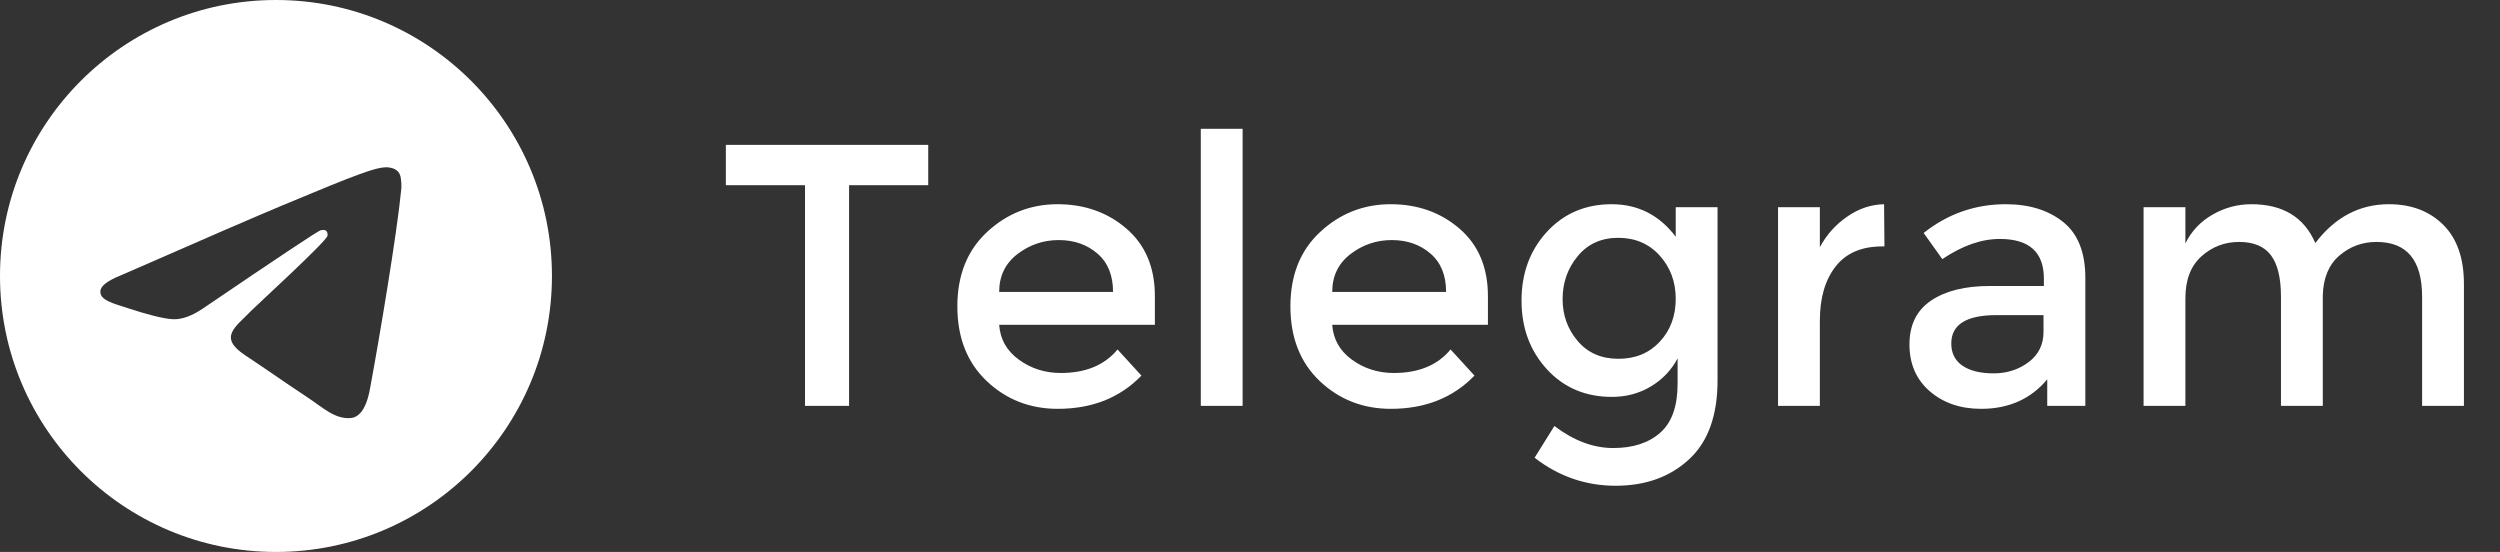
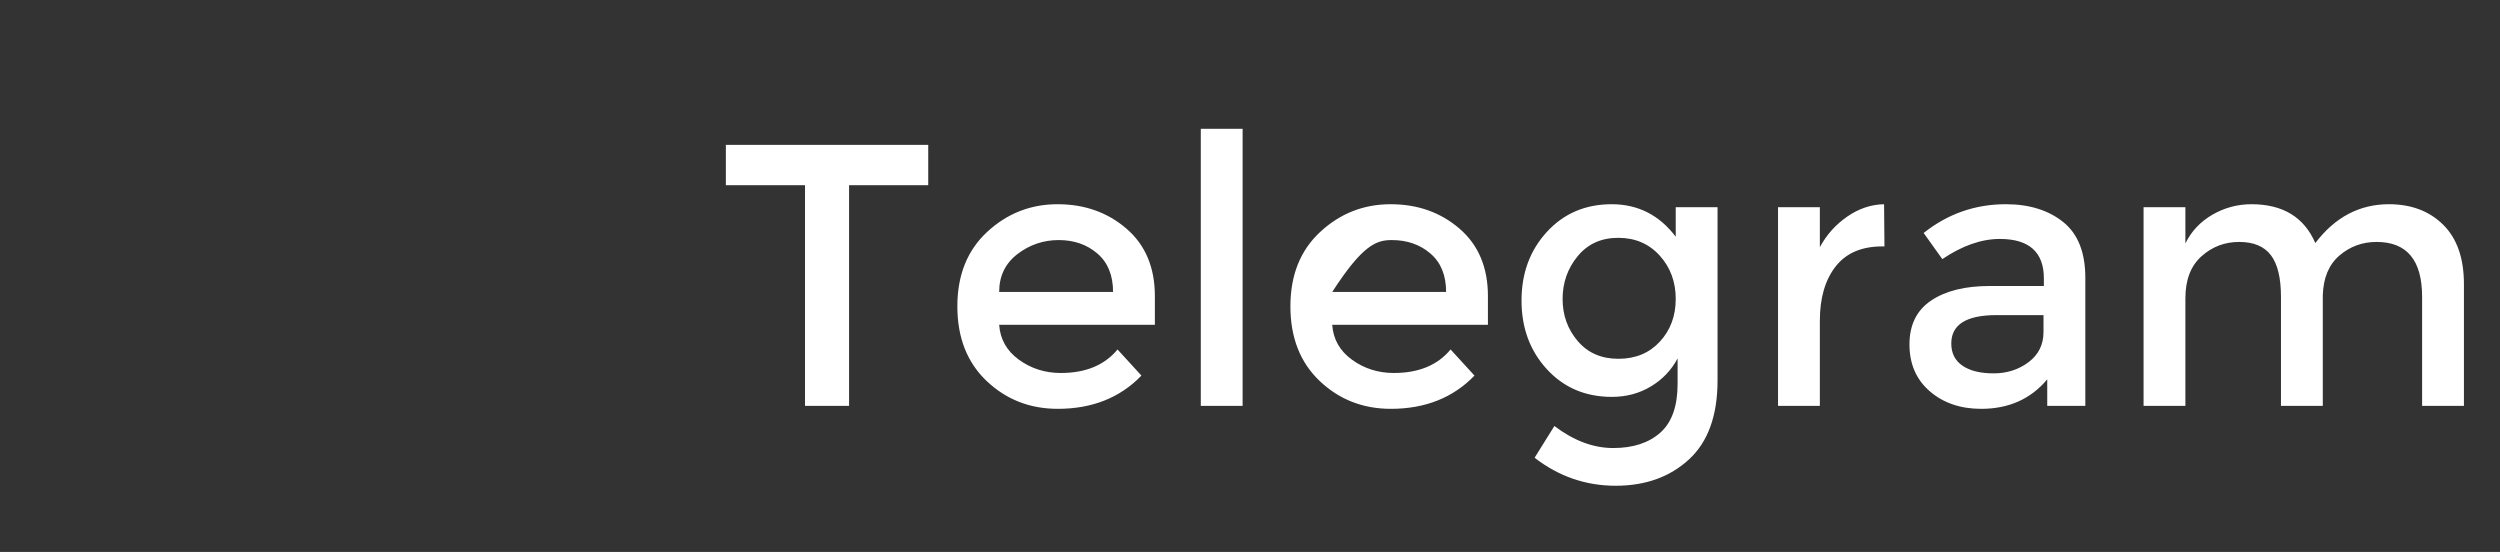
<svg xmlns="http://www.w3.org/2000/svg" width="154px" height="34px" viewBox="0 0 154 34">
  <rect x="0" y="0" width="154" height="34" fill="#333333" stroke="none" />
  <title>logo_telegram</title>
  <g id="Сайт" stroke="none" stroke-width="1" fill="none" fill-rule="evenodd">
    <g id="trump_ru_footer_1" transform="translate(-80, -407)" fill="#FFFFFF" fill-rule="nonzero">
      <g id="logo_telegram" transform="translate(80, 407)">
-         <path d="M52.303,25 L52.303,11.407 L57.179,11.407 L57.179,8.923 L44.713,8.923 L44.713,11.407 L49.589,11.407 L49.589,25 L52.303,25 Z M65.16,25.184 C67.276,25.184 68.993,24.502 70.312,23.137 L70.312,23.137 L68.84,21.527 C68.043,22.493 66.877,22.976 65.344,22.976 C64.378,22.976 63.519,22.704 62.768,22.16 C62.017,21.615 61.61,20.898 61.549,20.009 L61.549,20.009 L71.14,20.009 L71.14,18.238 C71.14,16.475 70.557,15.091 69.392,14.086 C68.227,13.082 66.812,12.58 65.148,12.58 C63.485,12.58 62.04,13.147 60.813,14.282 C59.586,15.417 58.973,16.946 58.973,18.87 C58.973,20.795 59.575,22.328 60.779,23.471 C61.982,24.613 63.443,25.184 65.16,25.184 Z M68.564,17.985 L61.549,17.985 C61.549,17.004 61.925,16.226 62.676,15.65 C63.427,15.075 64.275,14.788 65.218,14.788 C66.16,14.788 66.954,15.064 67.598,15.616 C68.242,16.168 68.564,16.958 68.564,17.985 L68.564,17.985 Z M76.545,25 L76.545,7.934 L73.969,7.934 L73.969,25 L76.545,25 Z M85.676,25.184 C87.792,25.184 89.509,24.502 90.828,23.137 L90.828,23.137 L89.356,21.527 C88.559,22.493 87.393,22.976 85.86,22.976 C84.894,22.976 84.035,22.704 83.284,22.16 C82.533,21.615 82.126,20.898 82.065,20.009 L82.065,20.009 L91.656,20.009 L91.656,18.238 C91.656,16.475 91.073,15.091 89.908,14.086 C88.743,13.082 87.328,12.58 85.665,12.58 C84.001,12.58 82.556,13.147 81.329,14.282 C80.102,15.417 79.489,16.946 79.489,18.87 C79.489,20.795 80.091,22.328 81.294,23.471 C82.498,24.613 83.959,25.184 85.676,25.184 Z M89.08,17.985 L82.065,17.985 C82.065,17.004 82.441,16.226 83.192,15.65 C83.943,15.075 84.79,14.788 85.734,14.788 C86.677,14.788 87.47,15.064 88.114,15.616 C88.758,16.168 89.08,16.958 89.08,17.985 L89.08,17.985 Z M99.522,29.922 C101.362,29.922 102.868,29.381 104.041,28.3 C105.215,27.22 105.801,25.598 105.801,23.436 L105.801,23.436 L105.801,12.764 L103.225,12.764 L103.225,14.581 C102.213,13.247 100.898,12.58 99.281,12.58 C97.663,12.58 96.333,13.147 95.29,14.282 C94.247,15.417 93.726,16.827 93.726,18.514 C93.726,20.201 94.247,21.611 95.29,22.746 C96.333,23.881 97.667,24.448 99.292,24.448 C100.181,24.448 100.983,24.233 101.695,23.804 C102.409,23.375 102.957,22.8 103.34,22.079 L103.34,22.079 L103.34,23.643 C103.34,25.023 102.984,26.027 102.27,26.656 C101.558,27.285 100.591,27.599 99.373,27.599 C98.153,27.599 96.946,27.147 95.75,26.242 L95.75,26.242 L94.531,28.197 C96.018,29.347 97.682,29.922 99.522,29.922 Z M99.695,22.102 C98.644,22.102 97.808,21.738 97.188,21.009 C96.567,20.281 96.256,19.419 96.256,18.422 C96.256,17.41 96.567,16.528 97.188,15.777 C97.808,15.026 98.64,14.65 99.683,14.65 C100.726,14.65 101.577,15.014 102.236,15.742 C102.895,16.471 103.225,17.36 103.225,18.41 C103.225,19.461 102.899,20.339 102.248,21.044 C101.596,21.749 100.745,22.102 99.695,22.102 Z M112.103,25 L112.103,19.756 C112.103,18.361 112.425,17.249 113.069,16.421 C113.713,15.593 114.671,15.179 115.944,15.179 L115.944,15.179 L116.082,15.179 L116.059,12.58 C115.262,12.595 114.507,12.848 113.793,13.339 C113.081,13.83 112.517,14.458 112.103,15.225 L112.103,15.225 L112.103,12.764 L109.527,12.764 L109.527,25 L112.103,25 Z M122.039,25.184 C123.741,25.184 125.098,24.578 126.11,23.367 L126.11,23.367 L126.11,25 L128.456,25 L128.456,17.111 C128.456,15.547 128,14.401 127.088,13.672 C126.175,12.944 124.998,12.58 123.557,12.58 C121.671,12.58 119.984,13.17 118.497,14.351 L118.497,14.351 L119.647,15.961 C120.874,15.133 122.054,14.719 123.189,14.719 C124.998,14.719 125.903,15.532 125.903,17.157 L125.903,17.157 L125.903,17.617 L122.568,17.617 C121.05,17.617 119.846,17.916 118.957,18.514 C118.068,19.112 117.623,20.013 117.623,21.216 C117.623,22.42 118.041,23.382 118.876,24.103 C119.712,24.824 120.766,25.184 122.039,25.184 Z M122.809,22.999 C121.989,22.999 121.349,22.842 120.889,22.527 C120.429,22.213 120.199,21.757 120.199,21.159 C120.199,19.994 121.127,19.411 122.982,19.411 L122.982,19.411 L125.88,19.411 L125.88,20.446 C125.88,21.228 125.573,21.849 124.96,22.309 C124.347,22.769 123.63,22.999 122.809,22.999 Z M134.62,25 L134.62,18.376 C134.62,17.241 134.95,16.379 135.609,15.789 C136.268,15.198 137.043,14.903 137.932,14.903 C138.821,14.903 139.473,15.175 139.887,15.72 C140.301,16.264 140.508,17.119 140.508,18.284 L140.508,18.284 L140.508,25 L143.084,25 L143.084,18.192 C143.115,17.119 143.456,16.302 144.107,15.742 C144.759,15.183 145.522,14.903 146.396,14.903 C148.267,14.903 149.202,16.03 149.202,18.284 L149.202,18.284 L149.202,25 L151.778,25 L151.778,17.502 C151.778,15.907 151.352,14.688 150.501,13.845 C149.65,13.002 148.535,12.58 147.155,12.58 C145.346,12.58 143.835,13.377 142.624,14.972 C141.934,13.377 140.623,12.58 138.691,12.58 C137.832,12.58 137.031,12.795 136.287,13.224 C135.544,13.653 134.988,14.244 134.62,14.995 L134.62,14.995 L134.62,12.764 L132.044,12.764 L132.044,25 L134.62,25 Z" id="Telegram" />
-         <path d="M17,0 C26.389,0 34,7.611 34,17 C34,26.389 26.389,34 17,34 C7.611,34 0,26.389 0,17 C0,7.611 7.611,0 17,0 Z M23.786,10.303 C23.143,10.315 22.158,10.659 17.416,12.643 C15.755,13.337 12.435,14.775 7.457,16.956 C6.648,17.279 6.225,17.596 6.186,17.905 C6.112,18.498 6.962,18.683 8.032,19.033 C8.904,19.318 10.076,19.651 10.686,19.665 C11.239,19.677 11.857,19.447 12.538,18.977 C17.189,15.819 19.591,14.224 19.741,14.189 C19.848,14.165 19.995,14.134 20.095,14.224 C20.195,14.313 20.185,14.482 20.174,14.527 C20.09,14.89 15.72,18.886 15.469,19.149 C14.508,20.152 13.415,20.766 15.101,21.884 C16.56,22.85 17.409,23.467 18.912,24.458 C19.873,25.091 20.626,25.842 21.617,25.75 C22.074,25.708 22.545,25.276 22.784,23.989 C23.35,20.948 24.462,14.359 24.719,11.644 C24.742,11.406 24.713,11.101 24.69,10.968 C24.668,10.834 24.62,10.644 24.447,10.503 C24.243,10.336 23.927,10.301 23.786,10.303 Z" id="Logo" />
+         <path d="M52.303,25 L52.303,11.407 L57.179,11.407 L57.179,8.923 L44.713,8.923 L44.713,11.407 L49.589,11.407 L49.589,25 L52.303,25 Z M65.16,25.184 C67.276,25.184 68.993,24.502 70.312,23.137 L70.312,23.137 L68.84,21.527 C68.043,22.493 66.877,22.976 65.344,22.976 C64.378,22.976 63.519,22.704 62.768,22.16 C62.017,21.615 61.61,20.898 61.549,20.009 L61.549,20.009 L71.14,20.009 L71.14,18.238 C71.14,16.475 70.557,15.091 69.392,14.086 C68.227,13.082 66.812,12.58 65.148,12.58 C63.485,12.58 62.04,13.147 60.813,14.282 C59.586,15.417 58.973,16.946 58.973,18.87 C58.973,20.795 59.575,22.328 60.779,23.471 C61.982,24.613 63.443,25.184 65.16,25.184 Z M68.564,17.985 L61.549,17.985 C61.549,17.004 61.925,16.226 62.676,15.65 C63.427,15.075 64.275,14.788 65.218,14.788 C66.16,14.788 66.954,15.064 67.598,15.616 C68.242,16.168 68.564,16.958 68.564,17.985 L68.564,17.985 Z M76.545,25 L76.545,7.934 L73.969,7.934 L73.969,25 L76.545,25 Z M85.676,25.184 C87.792,25.184 89.509,24.502 90.828,23.137 L90.828,23.137 L89.356,21.527 C88.559,22.493 87.393,22.976 85.86,22.976 C84.894,22.976 84.035,22.704 83.284,22.16 C82.533,21.615 82.126,20.898 82.065,20.009 L82.065,20.009 L91.656,20.009 L91.656,18.238 C91.656,16.475 91.073,15.091 89.908,14.086 C88.743,13.082 87.328,12.58 85.665,12.58 C84.001,12.58 82.556,13.147 81.329,14.282 C80.102,15.417 79.489,16.946 79.489,18.87 C79.489,20.795 80.091,22.328 81.294,23.471 C82.498,24.613 83.959,25.184 85.676,25.184 Z M89.08,17.985 L82.065,17.985 C83.943,15.075 84.79,14.788 85.734,14.788 C86.677,14.788 87.47,15.064 88.114,15.616 C88.758,16.168 89.08,16.958 89.08,17.985 L89.08,17.985 Z M99.522,29.922 C101.362,29.922 102.868,29.381 104.041,28.3 C105.215,27.22 105.801,25.598 105.801,23.436 L105.801,23.436 L105.801,12.764 L103.225,12.764 L103.225,14.581 C102.213,13.247 100.898,12.58 99.281,12.58 C97.663,12.58 96.333,13.147 95.29,14.282 C94.247,15.417 93.726,16.827 93.726,18.514 C93.726,20.201 94.247,21.611 95.29,22.746 C96.333,23.881 97.667,24.448 99.292,24.448 C100.181,24.448 100.983,24.233 101.695,23.804 C102.409,23.375 102.957,22.8 103.34,22.079 L103.34,22.079 L103.34,23.643 C103.34,25.023 102.984,26.027 102.27,26.656 C101.558,27.285 100.591,27.599 99.373,27.599 C98.153,27.599 96.946,27.147 95.75,26.242 L95.75,26.242 L94.531,28.197 C96.018,29.347 97.682,29.922 99.522,29.922 Z M99.695,22.102 C98.644,22.102 97.808,21.738 97.188,21.009 C96.567,20.281 96.256,19.419 96.256,18.422 C96.256,17.41 96.567,16.528 97.188,15.777 C97.808,15.026 98.64,14.65 99.683,14.65 C100.726,14.65 101.577,15.014 102.236,15.742 C102.895,16.471 103.225,17.36 103.225,18.41 C103.225,19.461 102.899,20.339 102.248,21.044 C101.596,21.749 100.745,22.102 99.695,22.102 Z M112.103,25 L112.103,19.756 C112.103,18.361 112.425,17.249 113.069,16.421 C113.713,15.593 114.671,15.179 115.944,15.179 L115.944,15.179 L116.082,15.179 L116.059,12.58 C115.262,12.595 114.507,12.848 113.793,13.339 C113.081,13.83 112.517,14.458 112.103,15.225 L112.103,15.225 L112.103,12.764 L109.527,12.764 L109.527,25 L112.103,25 Z M122.039,25.184 C123.741,25.184 125.098,24.578 126.11,23.367 L126.11,23.367 L126.11,25 L128.456,25 L128.456,17.111 C128.456,15.547 128,14.401 127.088,13.672 C126.175,12.944 124.998,12.58 123.557,12.58 C121.671,12.58 119.984,13.17 118.497,14.351 L118.497,14.351 L119.647,15.961 C120.874,15.133 122.054,14.719 123.189,14.719 C124.998,14.719 125.903,15.532 125.903,17.157 L125.903,17.157 L125.903,17.617 L122.568,17.617 C121.05,17.617 119.846,17.916 118.957,18.514 C118.068,19.112 117.623,20.013 117.623,21.216 C117.623,22.42 118.041,23.382 118.876,24.103 C119.712,24.824 120.766,25.184 122.039,25.184 Z M122.809,22.999 C121.989,22.999 121.349,22.842 120.889,22.527 C120.429,22.213 120.199,21.757 120.199,21.159 C120.199,19.994 121.127,19.411 122.982,19.411 L122.982,19.411 L125.88,19.411 L125.88,20.446 C125.88,21.228 125.573,21.849 124.96,22.309 C124.347,22.769 123.63,22.999 122.809,22.999 Z M134.62,25 L134.62,18.376 C134.62,17.241 134.95,16.379 135.609,15.789 C136.268,15.198 137.043,14.903 137.932,14.903 C138.821,14.903 139.473,15.175 139.887,15.72 C140.301,16.264 140.508,17.119 140.508,18.284 L140.508,18.284 L140.508,25 L143.084,25 L143.084,18.192 C143.115,17.119 143.456,16.302 144.107,15.742 C144.759,15.183 145.522,14.903 146.396,14.903 C148.267,14.903 149.202,16.03 149.202,18.284 L149.202,18.284 L149.202,25 L151.778,25 L151.778,17.502 C151.778,15.907 151.352,14.688 150.501,13.845 C149.65,13.002 148.535,12.58 147.155,12.58 C145.346,12.58 143.835,13.377 142.624,14.972 C141.934,13.377 140.623,12.58 138.691,12.58 C137.832,12.58 137.031,12.795 136.287,13.224 C135.544,13.653 134.988,14.244 134.62,14.995 L134.62,14.995 L134.62,12.764 L132.044,12.764 L132.044,25 L134.62,25 Z" id="Telegram" />
      </g>
    </g>
  </g>
</svg>